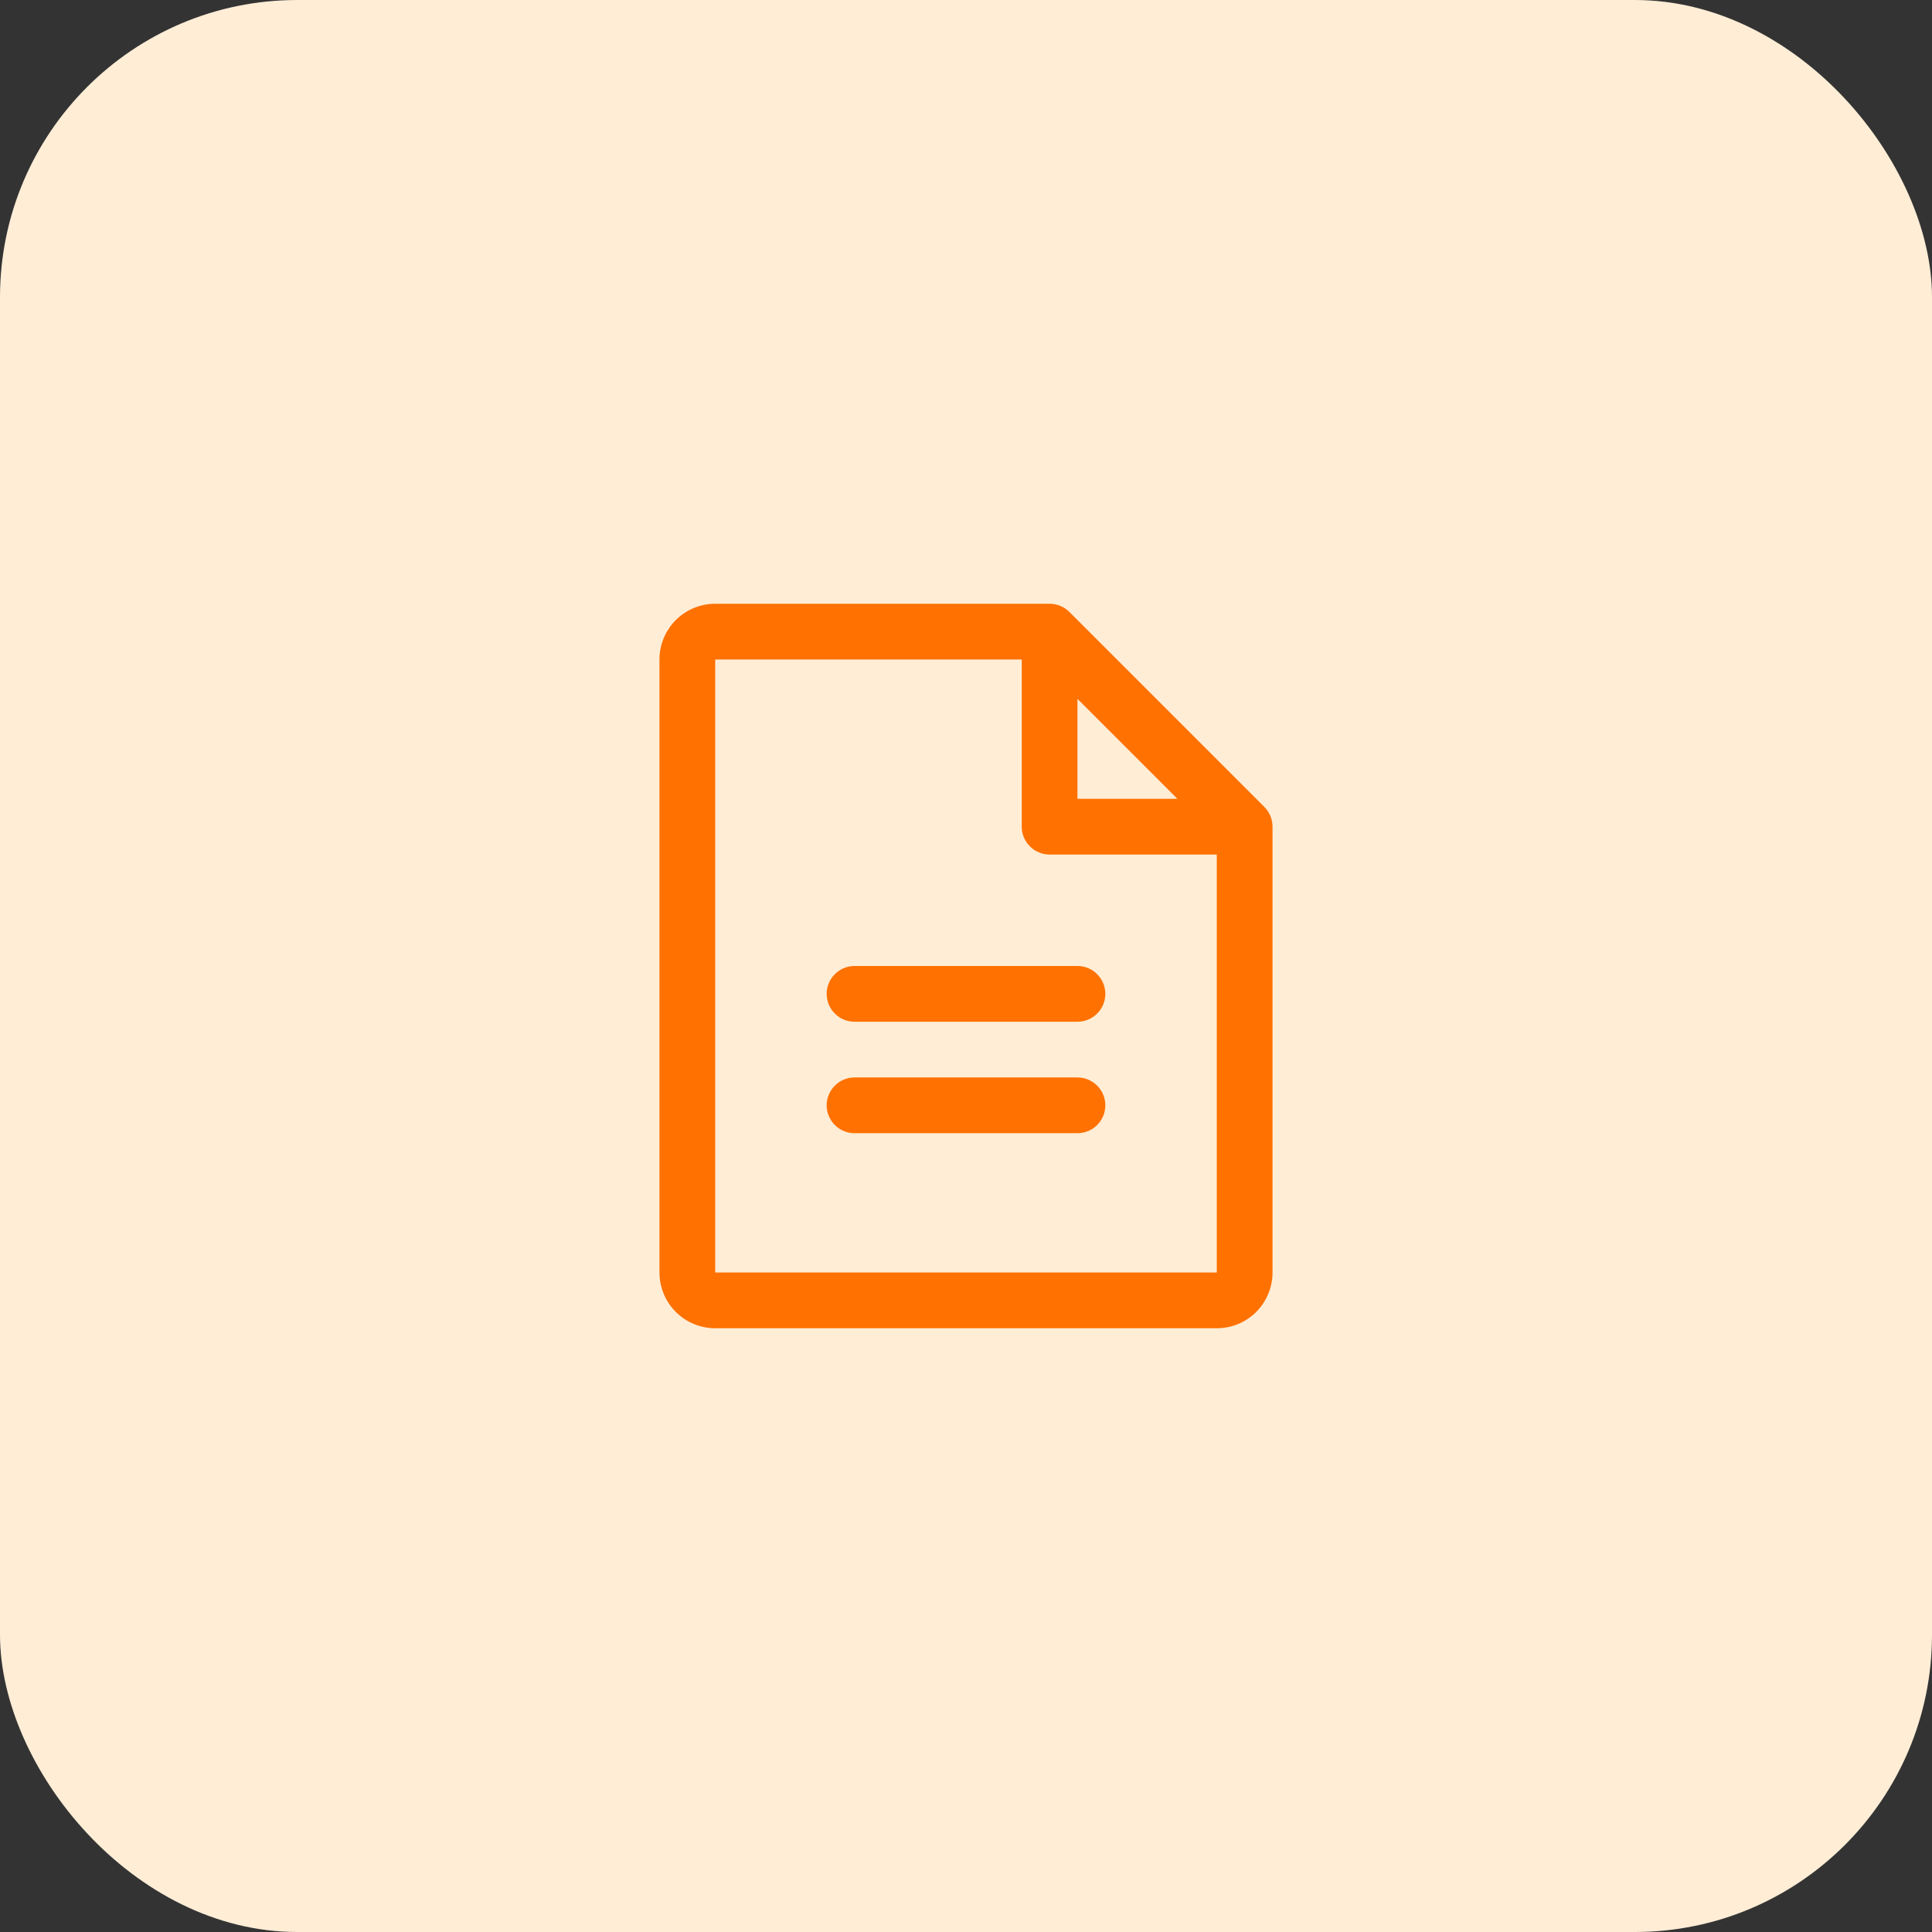
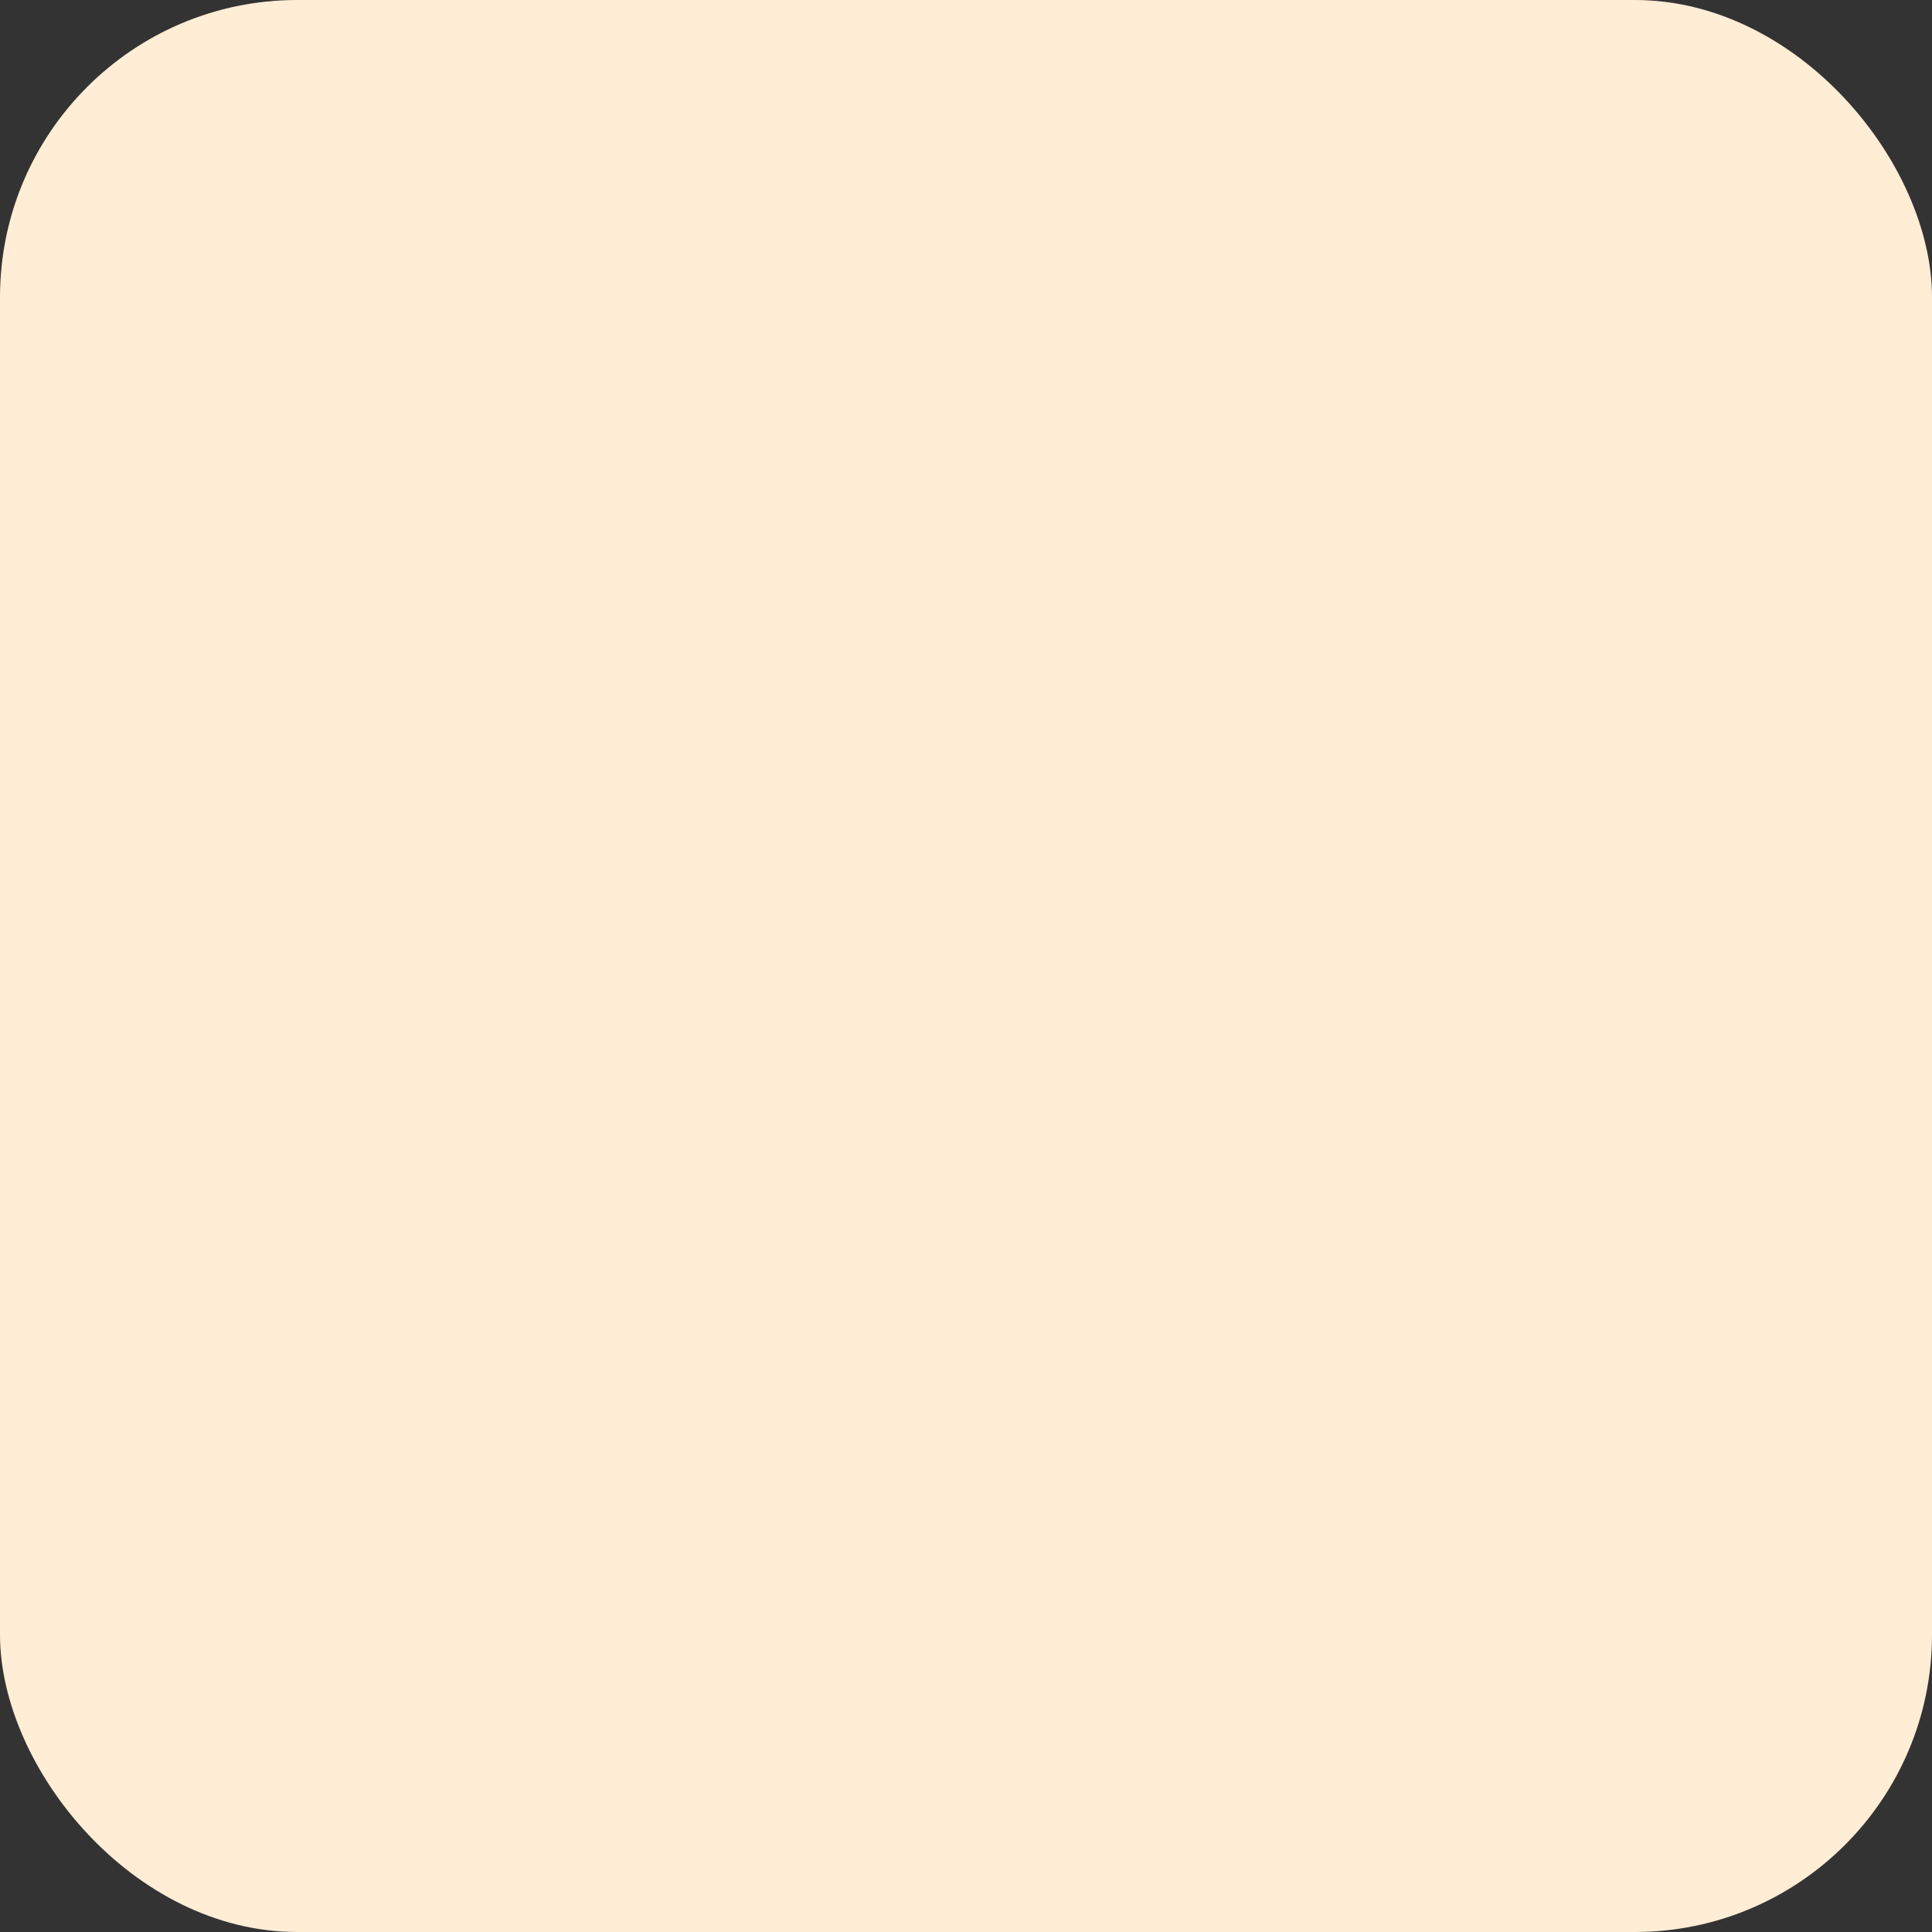
<svg xmlns="http://www.w3.org/2000/svg" width="52" height="52" viewBox="0 0 52 52" fill="none">
  <rect x="0" y="0" width="52" height="52" fill="#333333" stroke="none" />
  <rect width="52" height="52" rx="8" fill="#FFEDD6" />
-   <path d="M34.031 21.719L28.781 16.469C28.711 16.4 28.628 16.345 28.537 16.307C28.446 16.269 28.349 16.25 28.25 16.25H19.25C18.852 16.25 18.471 16.408 18.189 16.689C17.908 16.971 17.75 17.352 17.75 17.75V34.25C17.75 34.648 17.908 35.029 18.189 35.311C18.471 35.592 18.852 35.75 19.25 35.75H32.75C33.148 35.75 33.529 35.592 33.811 35.311C34.092 35.029 34.25 34.648 34.25 34.25V22.25C34.25 22.151 34.231 22.054 34.193 21.963C34.156 21.872 34.1 21.789 34.031 21.719ZM29 18.81L31.69 21.5H29V18.81ZM32.75 34.25H19.25V17.75H27.5V22.25C27.5 22.449 27.579 22.64 27.72 22.78C27.86 22.921 28.051 23 28.25 23H32.75V34.25ZM29.75 26.75C29.75 26.949 29.671 27.14 29.53 27.28C29.39 27.421 29.199 27.5 29 27.5H23C22.801 27.5 22.61 27.421 22.47 27.28C22.329 27.14 22.25 26.949 22.25 26.75C22.25 26.551 22.329 26.36 22.47 26.22C22.61 26.079 22.801 26 23 26H29C29.199 26 29.39 26.079 29.53 26.22C29.671 26.36 29.75 26.551 29.75 26.75ZM29.75 29.75C29.75 29.949 29.671 30.14 29.53 30.28C29.39 30.421 29.199 30.5 29 30.5H23C22.801 30.5 22.61 30.421 22.47 30.28C22.329 30.14 22.25 29.949 22.25 29.75C22.25 29.551 22.329 29.36 22.47 29.22C22.61 29.079 22.801 29 23 29H29C29.199 29 29.39 29.079 29.53 29.22C29.671 29.36 29.75 29.551 29.75 29.75Z" fill="#FF7100" />
</svg>